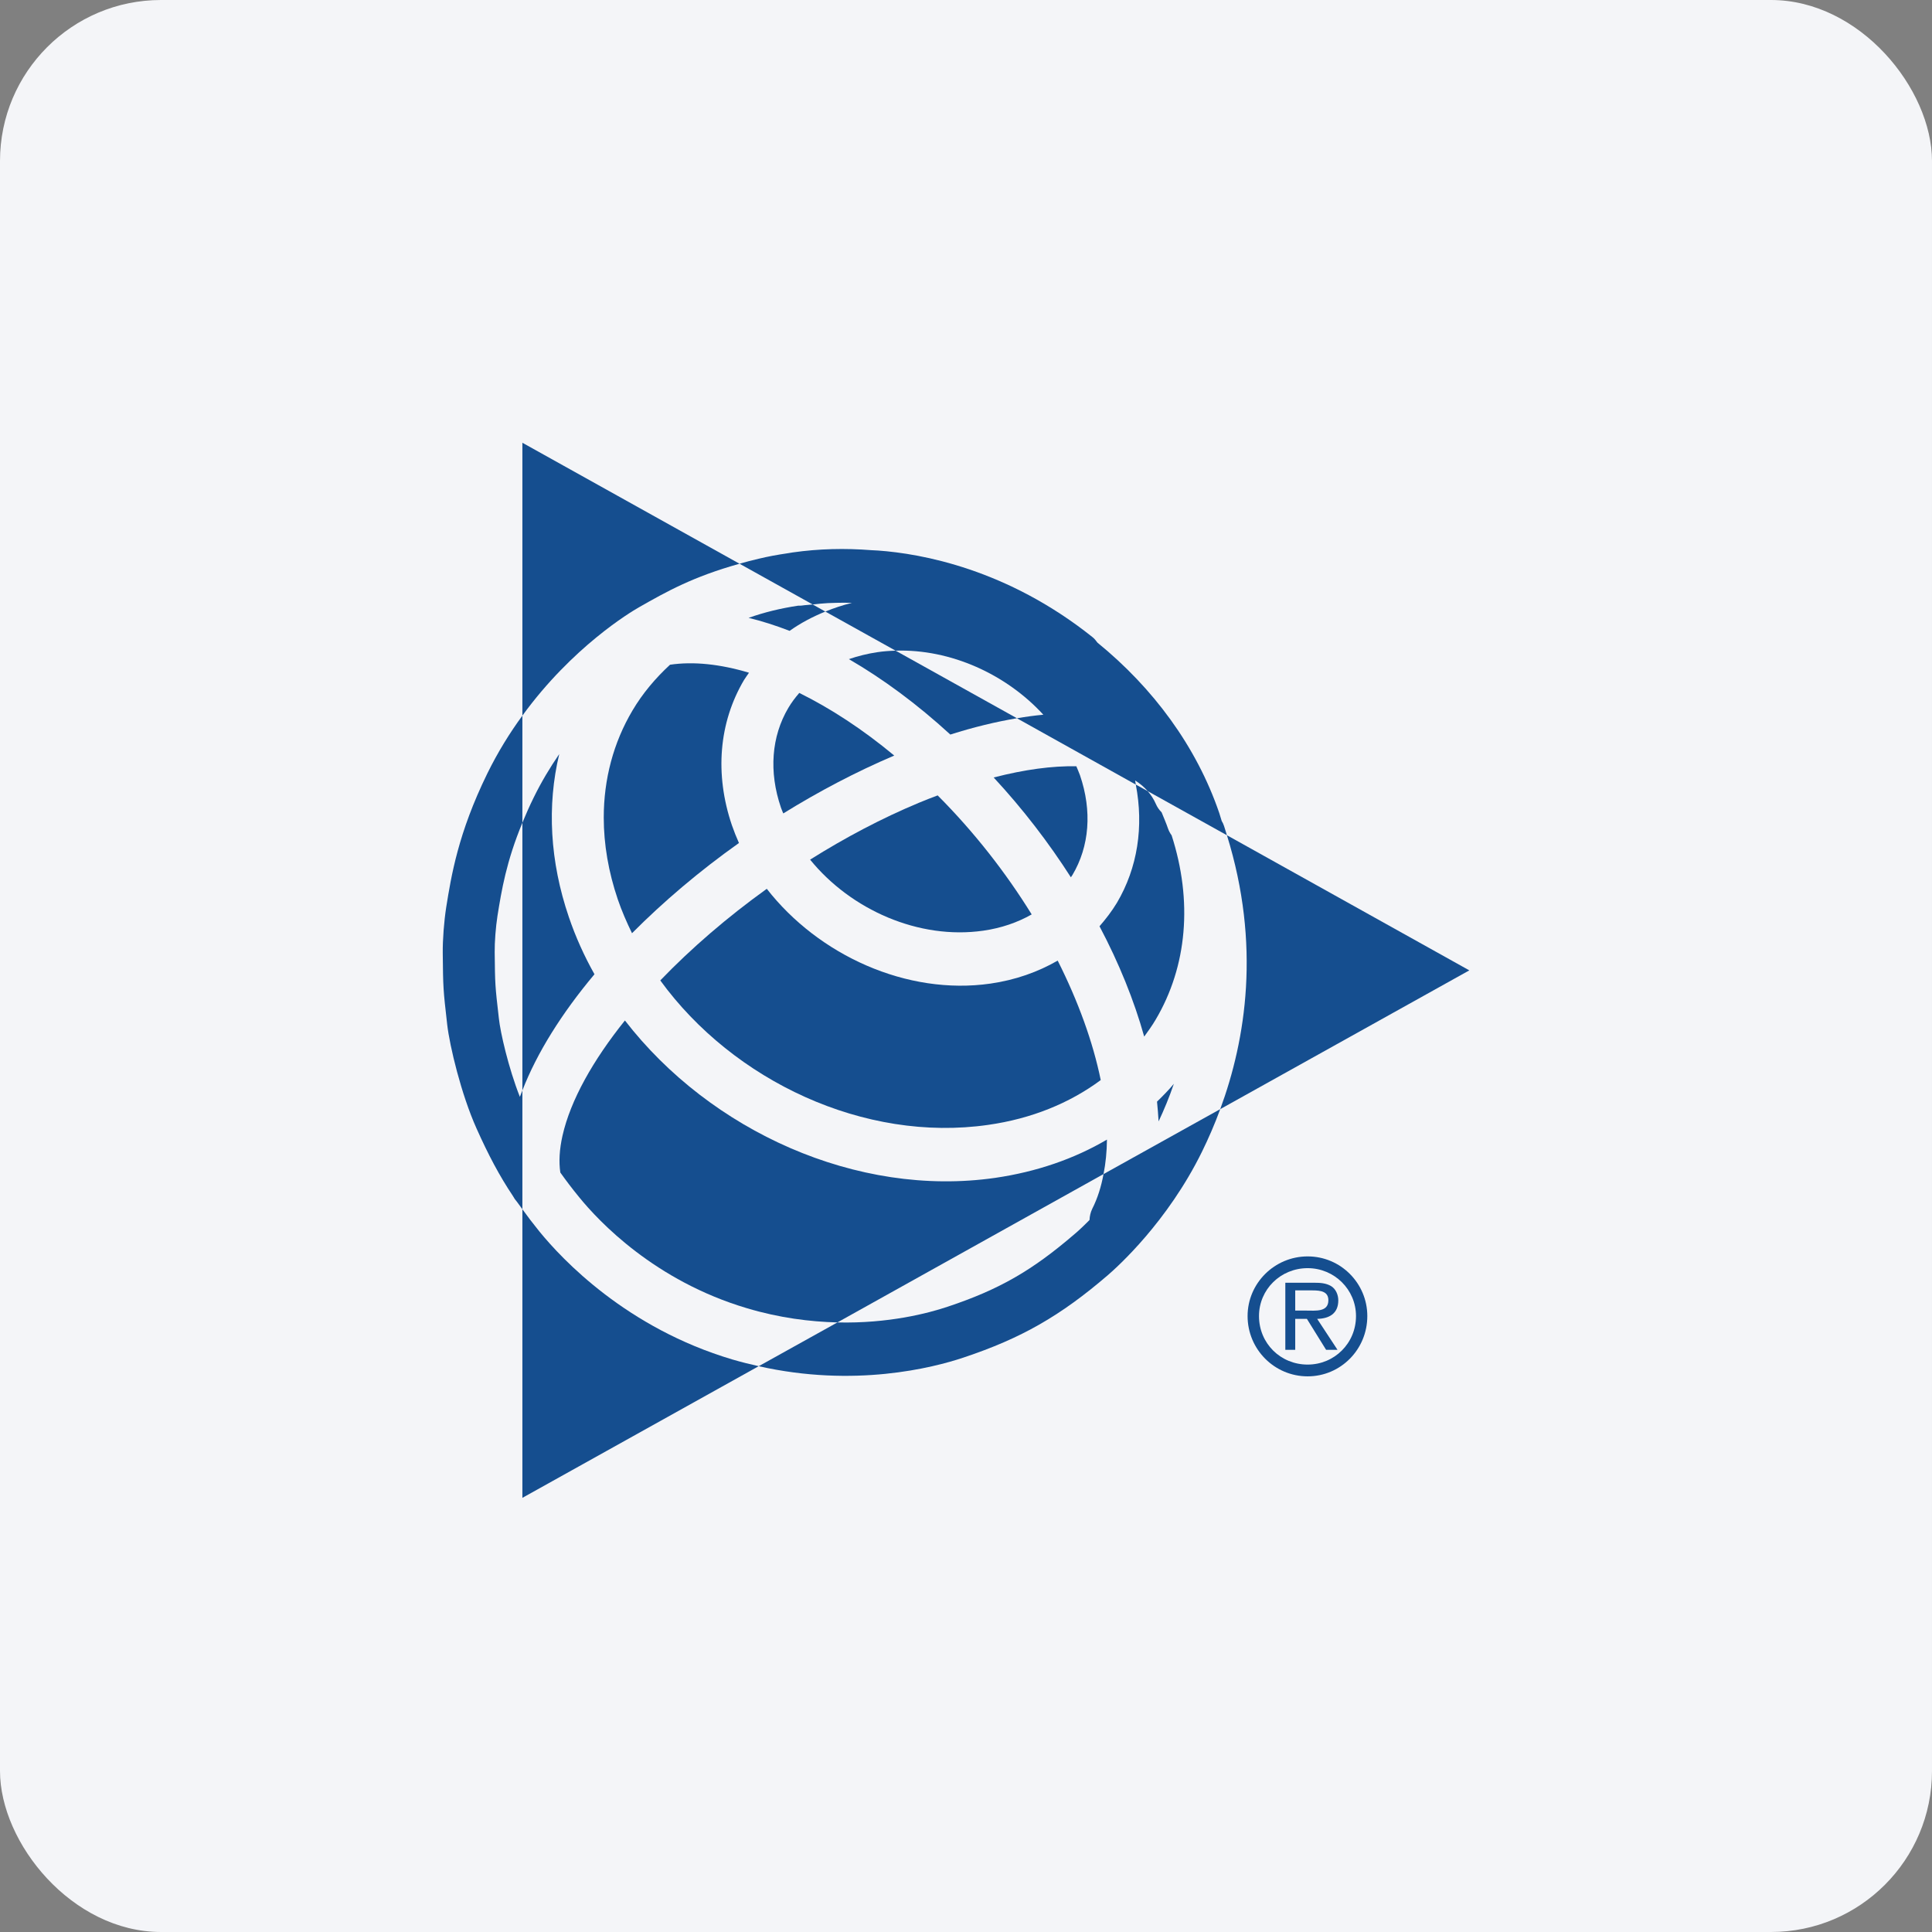
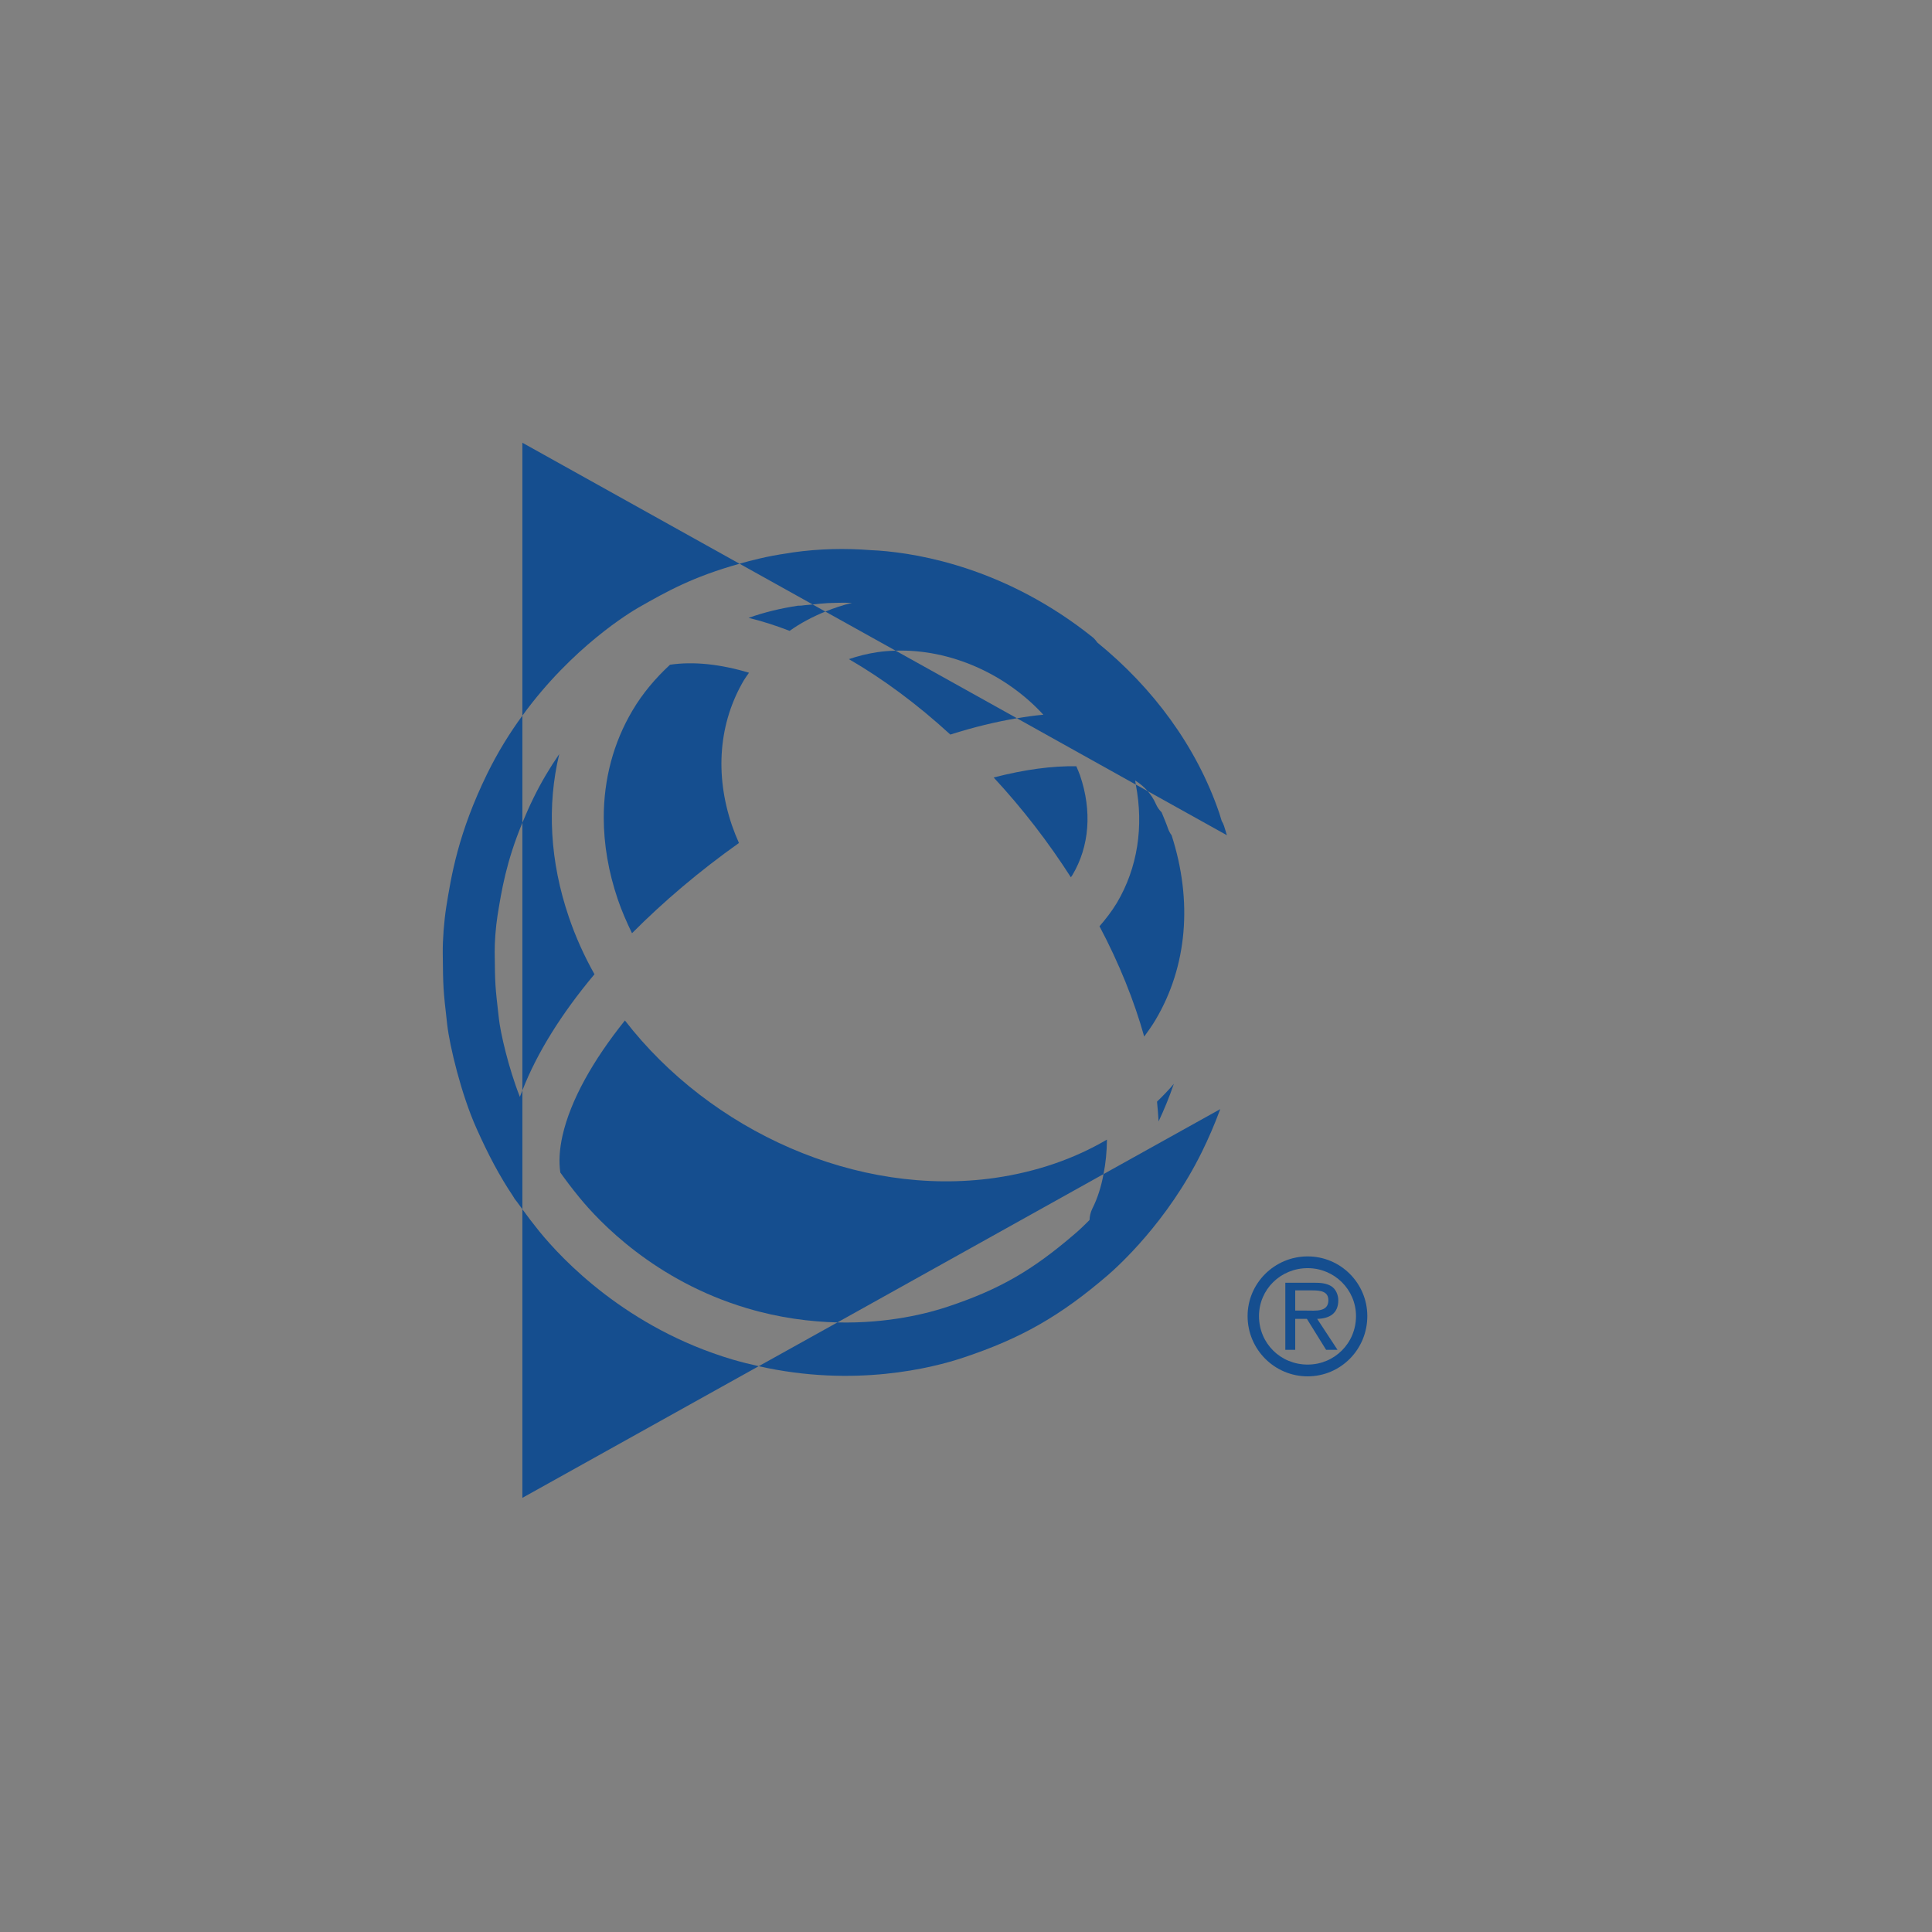
<svg xmlns="http://www.w3.org/2000/svg" width="96" height="96" viewBox="0 0 96 96" fill="none">
  <rect x="0" y="0" width="96" height="96" fill="#808080" stroke="none" />
-   <rect width="96" height="96" rx="8" fill="#F4F5F8" />
  <path d="M54.834 58.339C54.719 58.964 54.536 59.546 54.273 60.065C54.187 60.243 54.145 60.434 54.138 60.621C53.754 61.01 53.479 61.252 53.398 61.317C51.289 63.133 49.639 64.082 47.078 64.933C46.136 65.249 44.155 65.772 41.61 65.711L37.7 67.886C42.448 68.956 46.337 67.972 47.874 67.457C50.744 66.501 52.692 65.388 55.051 63.359C55.529 62.946 58.011 60.719 59.729 57.222C60.041 56.585 60.351 55.879 60.633 55.112L54.834 58.339" fill="#154E8F" />
  <path d="M41.134 29.968C41.269 29.961 41.416 29.957 41.558 29.954C41.818 29.945 42.078 29.948 42.335 29.957C41.874 30.066 41.432 30.217 41.01 30.388L44.501 32.331C47.233 32.244 49.992 33.497 51.843 35.514C51.422 35.552 50.974 35.614 50.529 35.69L56.437 38.985C56.425 38.917 56.418 38.847 56.405 38.781C56.647 38.935 56.858 39.111 57.03 39.312L60.964 41.502C60.914 41.349 60.876 41.2 60.822 41.044C60.793 40.955 60.753 40.868 60.706 40.794C60.666 40.664 60.63 40.535 60.586 40.404C59.454 37.083 57.282 34.169 54.533 31.933C54.456 31.827 54.376 31.727 54.27 31.646C50.041 28.275 45.788 27.511 43.632 27.356C43.515 27.347 43.408 27.344 43.293 27.338C41.997 27.235 40.692 27.265 39.397 27.449C39.321 27.458 39.244 27.477 39.165 27.487C38.614 27.567 38.129 27.659 37.739 27.754C37.389 27.836 37.06 27.919 36.747 28.011L40.383 30.036C40.633 30.01 40.881 29.98 41.134 29.968" fill="#154E8F" />
  <path d="M25.832 54.502C25.265 53.068 24.86 51.29 24.788 50.599C24.599 48.948 24.599 48.948 24.581 47.317C24.575 46.81 24.633 46.067 24.719 45.511C24.923 44.237 25.158 42.811 25.957 40.882V35.559C25.333 36.412 24.738 37.369 24.214 38.435C22.761 41.404 22.422 43.527 22.172 45.082C22.062 45.797 21.994 46.686 22 47.349C22.018 49.101 22.019 49.134 22.221 50.91C22.344 51.977 22.915 54.369 23.678 56.072C24.274 57.403 24.819 58.43 25.485 59.426C25.544 59.535 25.609 59.63 25.688 59.718C25.773 59.84 25.866 59.964 25.957 60.086V54.183C25.914 54.289 25.87 54.395 25.832 54.502" fill="#154E8F" />
  <path d="M55.497 44.863C55.242 45.284 54.949 45.662 54.634 46.026C55.606 47.863 56.354 49.718 56.855 51.507C57.05 51.237 57.251 50.962 57.423 50.667C58.994 48.016 59.27 44.771 58.217 41.506C58.145 41.41 58.084 41.299 58.04 41.175C57.946 40.898 57.827 40.632 57.72 40.364C57.599 40.244 57.501 40.105 57.432 39.943C57.329 39.709 57.194 39.502 57.03 39.312L56.437 38.984C56.839 41.07 56.528 43.12 55.497 44.863" fill="#154E8F" />
  <path d="M39.838 30.09C39.777 30.097 39.718 30.096 39.658 30.096C38.794 30.225 37.969 30.426 37.197 30.701C37.861 30.861 38.545 31.081 39.236 31.347C39.778 30.96 40.379 30.645 41.01 30.388L40.383 30.036C40.202 30.057 40.016 30.062 39.838 30.09" fill="#154E8F" />
-   <path d="M60.633 55.112L73.01 48.217L60.965 41.502C62.657 46.946 61.909 51.652 60.633 55.112Z" fill="#154E8F" />
  <path d="M43.606 32.405C43.104 32.479 42.626 32.6 42.181 32.752C43.862 33.725 45.568 34.983 47.222 36.5C48.382 36.13 49.484 35.866 50.53 35.689L44.502 32.331C44.204 32.34 43.903 32.361 43.606 32.405" fill="#154E8F" />
  <path d="M49.453 58.527C42.584 59.514 35.297 56.197 31.052 50.707C29.461 52.691 28.35 54.668 27.951 56.428C27.795 57.12 27.764 57.73 27.842 58.262C28.122 58.654 28.423 59.056 28.779 59.489C29.759 60.694 32.534 63.644 37.113 65.004C38.726 65.487 40.252 65.676 41.609 65.711L54.834 58.339C54.941 57.798 54.998 57.226 55.004 56.626C53.375 57.584 51.503 58.228 49.453 58.527" fill="#154E8F" />
  <path d="M31.404 46.371C32.973 44.793 34.768 43.271 36.718 41.888C36.59 41.601 36.471 41.303 36.367 41.003C36.366 41.003 36.366 41.003 36.366 41C35.505 38.46 35.721 35.903 36.97 33.789C37.05 33.662 37.135 33.548 37.217 33.427C35.786 32.998 34.453 32.858 33.293 33.03C32.569 33.699 31.933 34.449 31.427 35.305C30.479 36.904 30 38.719 30 40.625C30 41.954 30.233 43.321 30.699 44.693C30.895 45.267 31.139 45.826 31.404 46.371" fill="#154E8F" />
-   <path d="M38.803 40.125C38.838 40.225 38.882 40.323 38.92 40.419C40.685 39.326 42.541 38.349 44.434 37.543C42.856 36.231 41.257 35.192 39.716 34.431C39.518 34.659 39.331 34.906 39.174 35.171C38.33 36.595 38.198 38.354 38.803 40.123V40.125" fill="#154E8F" />
-   <path d="M48.864 46.244C49.751 46.117 50.557 45.839 51.264 45.437C49.98 43.359 48.403 41.339 46.592 39.523C46.286 39.637 45.977 39.758 45.661 39.889C43.824 40.655 41.999 41.618 40.254 42.715C42.283 45.211 45.661 46.706 48.864 46.244Z" fill="#154E8F" />
  <path d="M31.741 30.181C33.109 29.402 34.419 28.661 36.747 28.012L25.957 22V35.559C28.441 32.143 31.337 30.411 31.741 30.181Z" fill="#154E8F" />
  <path d="M53.287 43.481C54.137 42.056 54.27 40.294 53.665 38.526C53.665 38.524 53.665 38.524 53.665 38.524C53.606 38.368 53.546 38.224 53.483 38.076C52.298 38.05 50.908 38.237 49.375 38.633C50.834 40.206 52.116 41.881 53.211 43.592C53.235 43.554 53.265 43.519 53.287 43.481Z" fill="#154E8F" />
-   <path d="M49.098 55.895C51.251 55.59 53.147 54.816 54.695 53.668C54.309 51.782 53.58 49.765 52.556 47.732C51.569 48.301 50.45 48.696 49.217 48.874C45.069 49.47 40.676 47.469 38.101 44.164C36.144 45.57 34.343 47.122 32.809 48.717C36.441 53.714 42.953 56.779 49.098 55.895" fill="#154E8F" />
  <path d="M29.539 48.41C29.031 47.506 28.601 46.555 28.266 45.569C27.322 42.804 27.174 40.028 27.789 37.469C27.34 38.121 26.905 38.841 26.518 39.631C26.299 40.074 26.122 40.486 25.957 40.881V54.183C26.684 52.308 27.921 50.34 29.539 48.41Z" fill="#154E8F" />
  <path d="M58.328 53.855C58.069 54.166 57.781 54.459 57.492 54.74C57.526 55.074 57.55 55.4 57.57 55.722C57.836 55.156 58.096 54.533 58.328 53.855Z" fill="#154E8F" />
  <path d="M26.804 61.193C26.491 60.808 26.218 60.45 25.957 60.086V74.427L37.7 67.885C37.27 67.79 36.837 67.681 36.395 67.553C31.133 65.99 27.933 62.579 26.804 61.193Z" fill="#154E8F" />
  <path d="M64.896 65.122C65.363 65.122 66.006 65.208 66.006 64.609C66.006 64.178 65.639 64.119 65.221 64.119H64.359V65.122H64.896V65.122ZM66.461 67.073H65.894L64.939 65.534H64.359V67.073H63.867V63.739H65.32C65.595 63.739 65.877 63.755 66.132 63.899C66.376 64.042 66.499 64.338 66.499 64.615C66.499 65.276 66.044 65.521 65.45 65.534L66.461 67.073V67.073ZM62.559 65.394C62.559 66.751 63.629 67.805 64.977 67.805C66.301 67.805 67.379 66.751 67.379 65.394C67.379 64.076 66.301 63.014 64.977 63.014C63.629 63.014 62.559 64.076 62.559 65.394ZM61.992 65.394C61.992 63.764 63.33 62.43 64.977 62.43C66.617 62.43 67.941 63.764 67.941 65.394C67.941 67.053 66.617 68.39 64.977 68.39C63.33 68.39 61.992 67.053 61.992 65.394Z" fill="#154E8F" />
</svg>